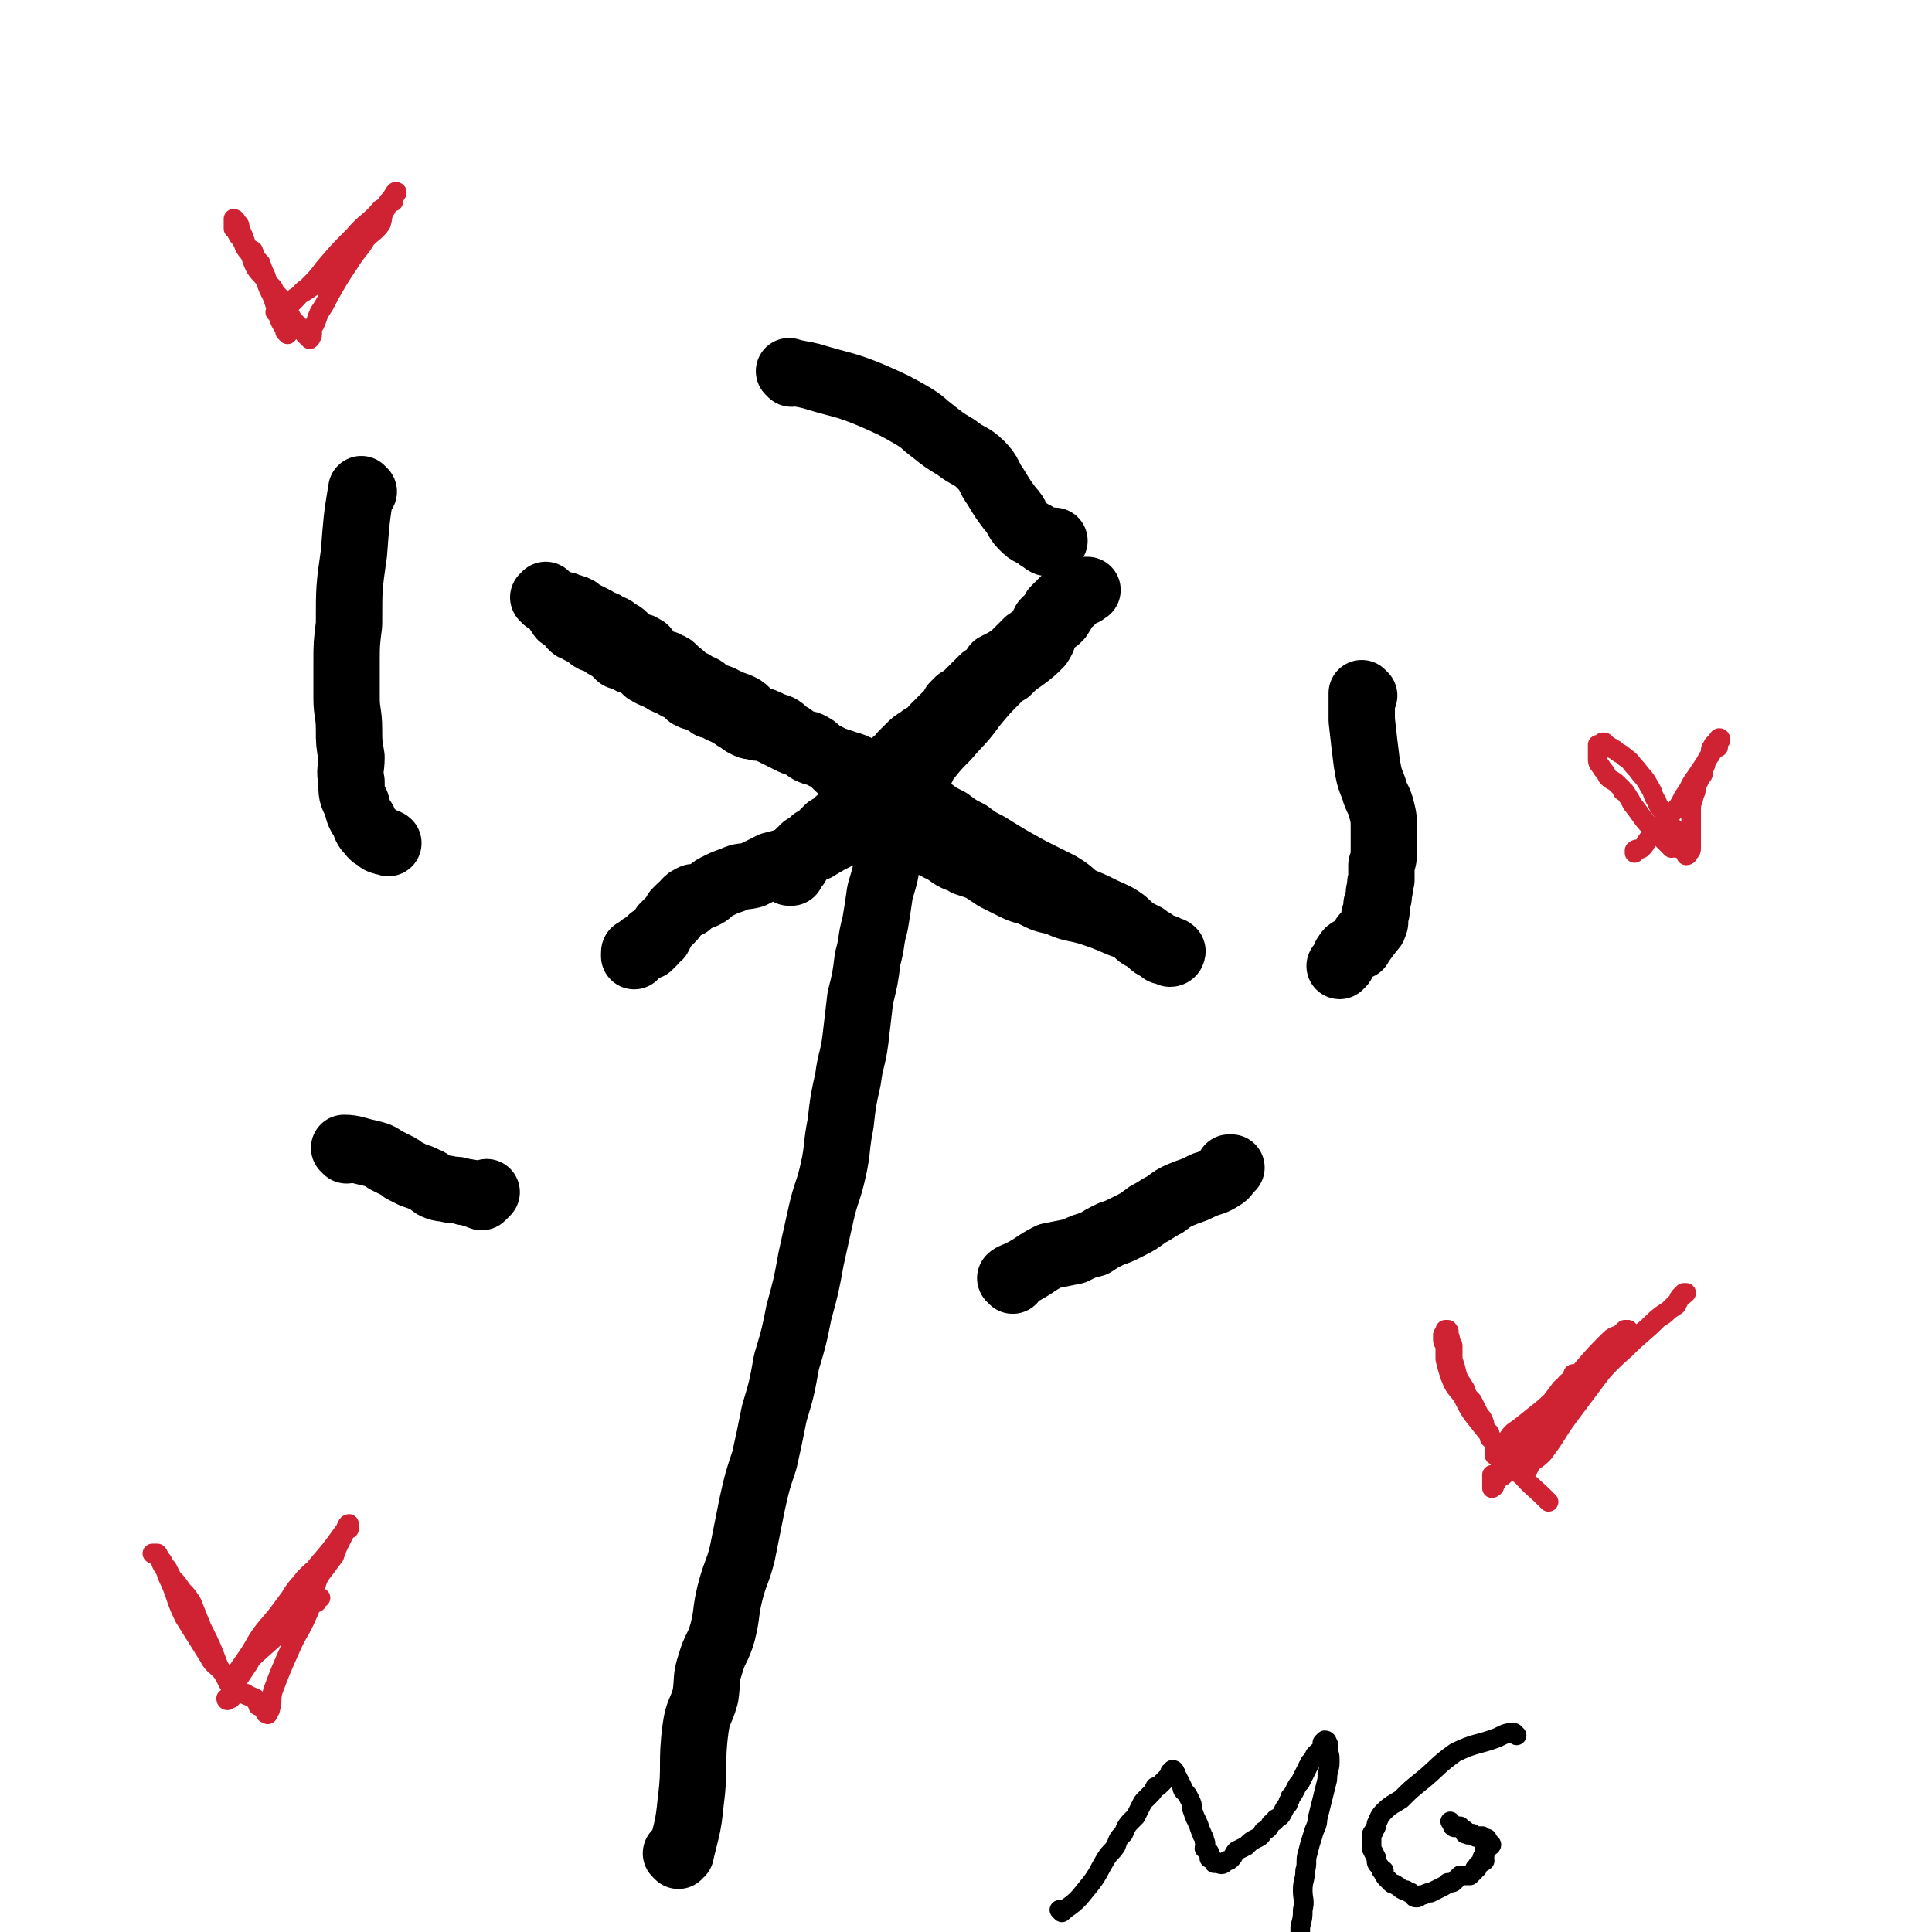
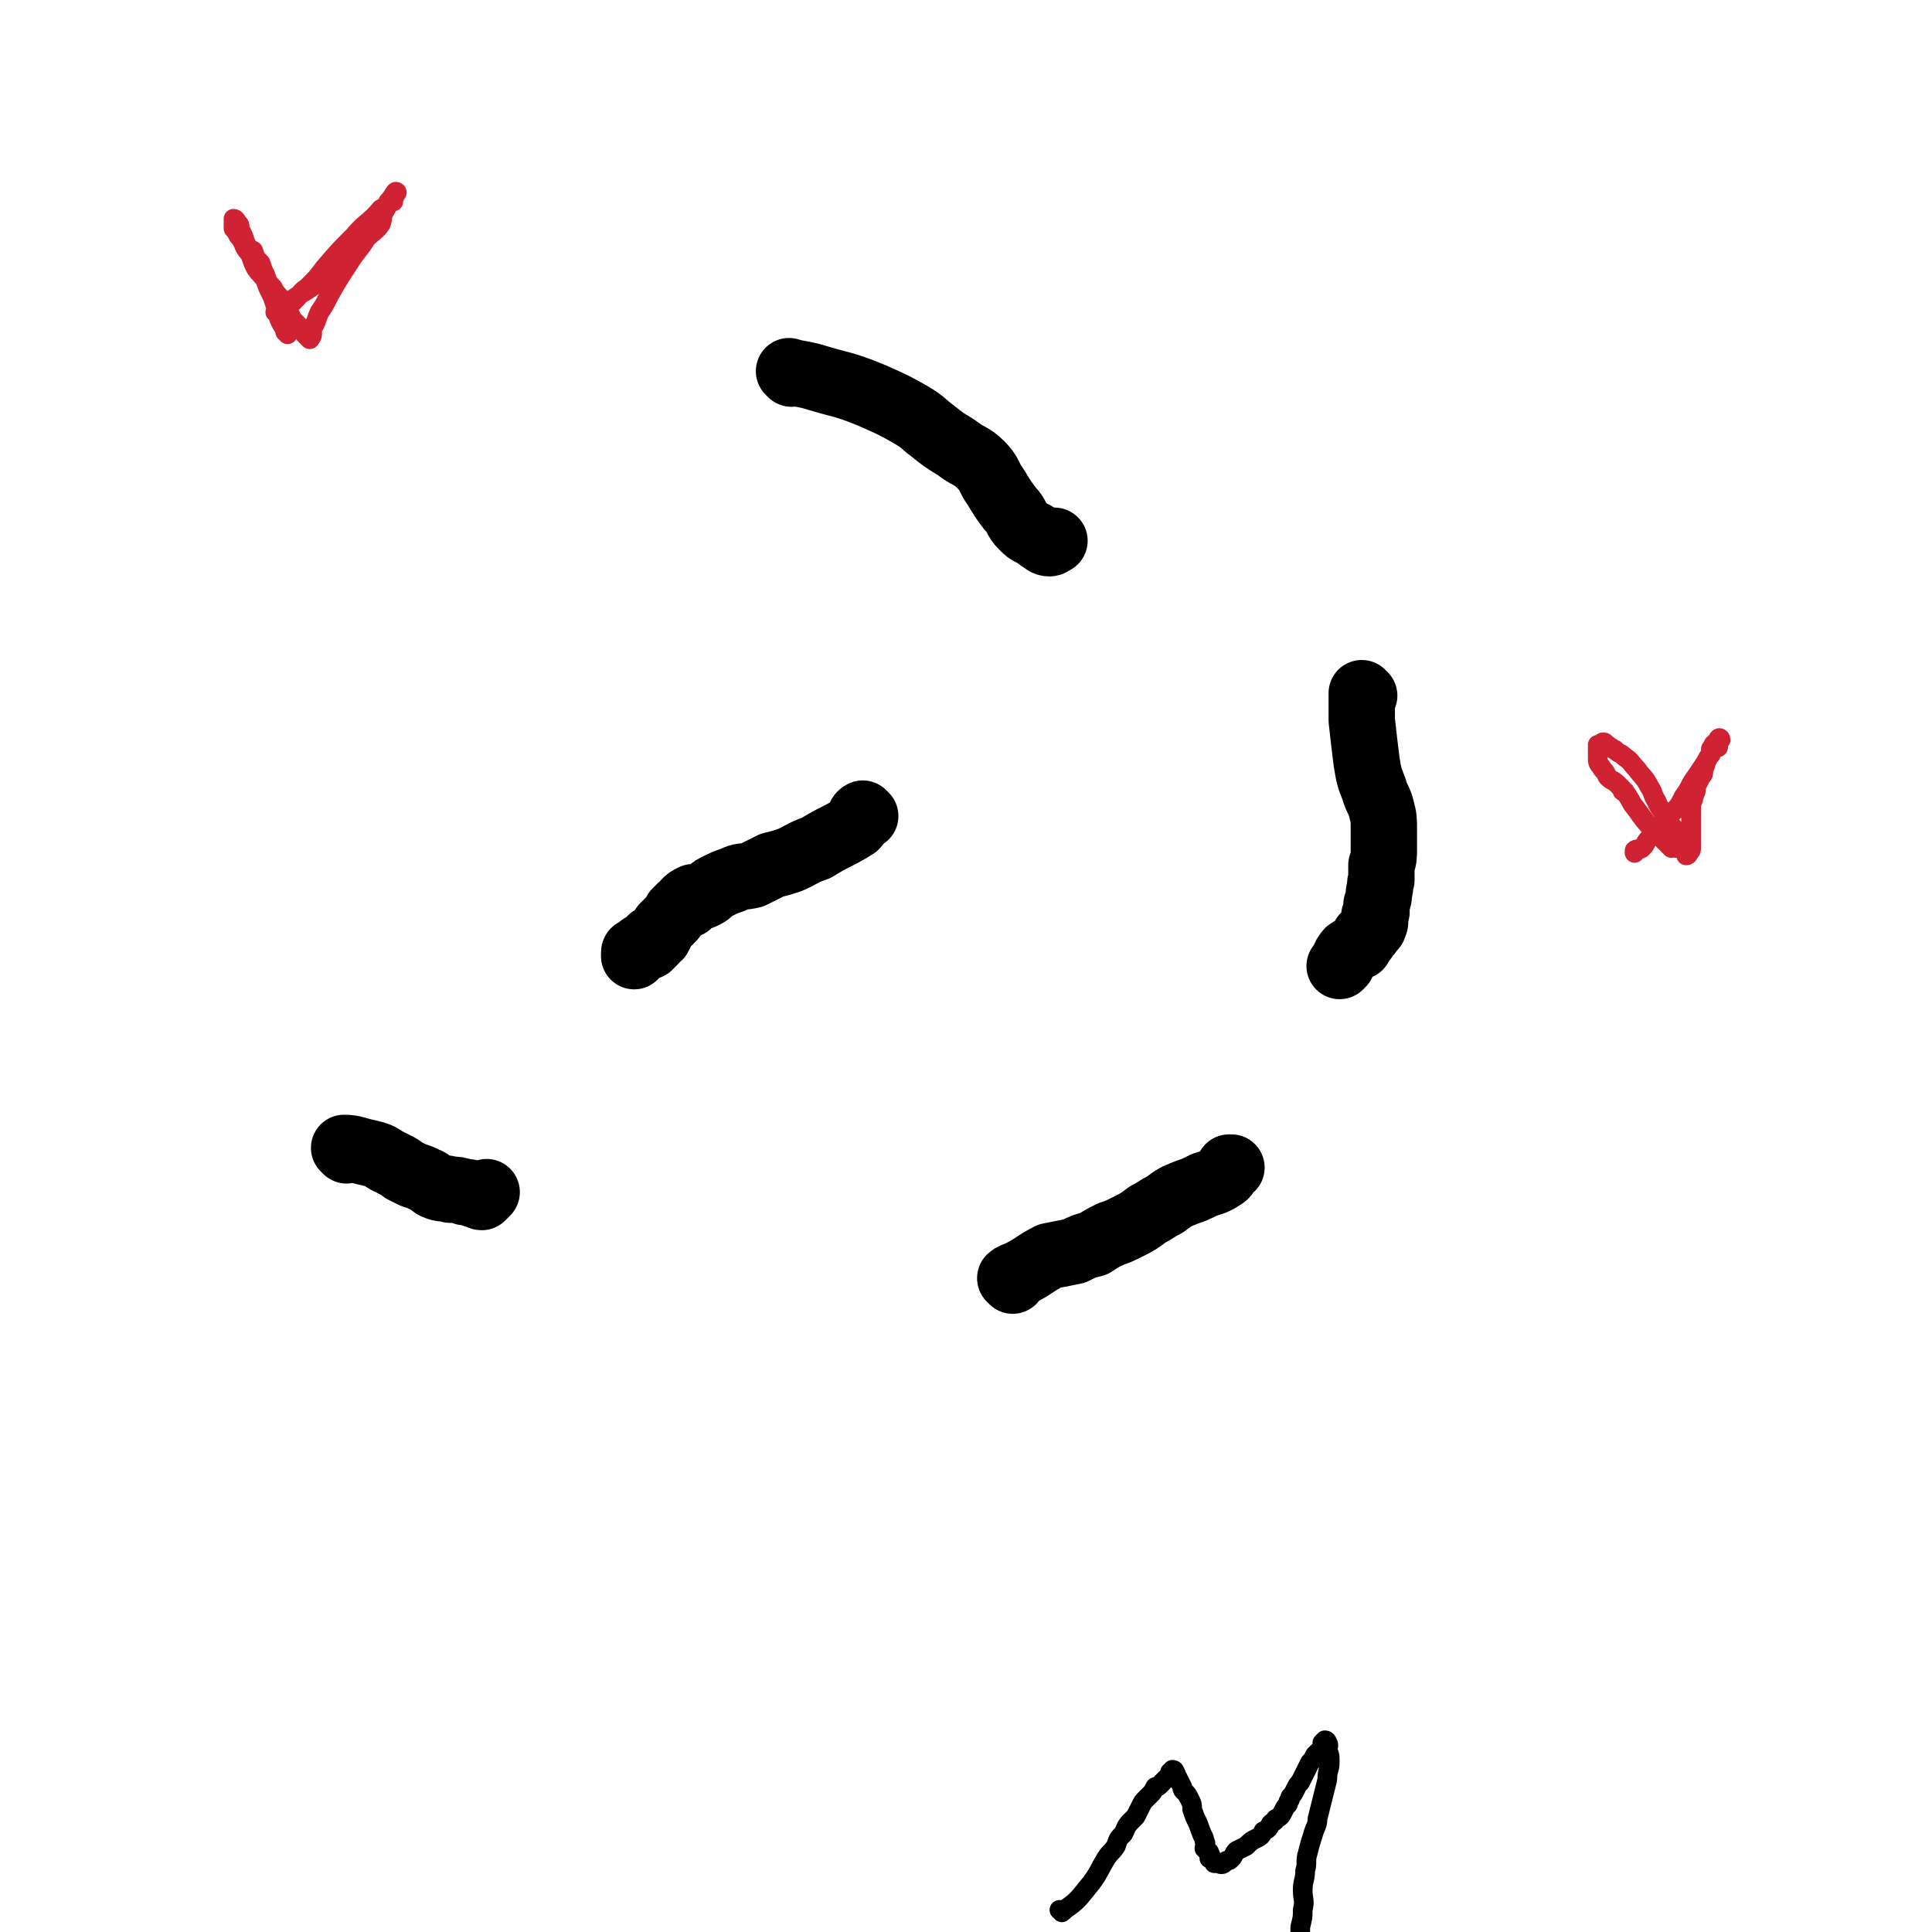
<svg xmlns="http://www.w3.org/2000/svg" viewBox="0 0 786 786" version="1.1">
  <g fill="none" stroke="#000000" stroke-width="27" stroke-linecap="round" stroke-linejoin="round">
-     <path d="M276,755c0,0 -1,-1 -1,-1 0,0 1,1 2,0 2,-9 3,-10 4,-21 2,-15 0,-15 2,-30 1,-7 2,-6 4,-13 1,-7 0,-7 2,-13 2,-7 3,-6 5,-13 2,-8 1,-8 3,-16 2,-8 3,-8 5,-16 2,-10 2,-10 4,-20 2,-9 2,-9 5,-18 2,-9 2,-9 4,-19 3,-10 3,-10 5,-21 3,-10 3,-10 5,-20 3,-11 3,-11 5,-22 2,-9 2,-9 4,-18 2,-9 3,-9 5,-18 2,-9 1,-9 3,-19 1,-9 1,-9 3,-18 1,-8 2,-8 3,-16 1,-8 1,-9 2,-17 2,-8 2,-8 3,-16 2,-7 1,-7 3,-14 1,-6 1,-6 2,-13 2,-7 2,-6 3,-13 1,-4 0,-4 1,-8 0,-3 0,-3 1,-6 0,-2 0,-2 1,-5 0,-1 1,-1 1,-3 1,-1 1,-1 1,-1 0,0 0,1 0,1 0,0 0,-1 0,-1 0,-1 1,-1 1,0 0,0 0,0 0,1 -1,0 0,0 0,1 -1,0 -2,0 -3,1 0,0 -1,-1 -1,0 0,0 0,0 0,1 -1,0 -1,0 -1,1 -1,0 -1,0 -1,1 -1,0 0,1 0,1 -1,-1 -2,-1 -2,-3 0,-1 0,-1 1,-2 0,0 0,0 0,0 -1,-1 -1,0 -1,0 -1,-1 0,-1 0,-1 0,-1 0,-1 0,-1 -1,-1 -1,0 -1,0 -1,0 -1,0 -1,0 -1,-1 -1,-1 -1,-2 -1,0 -1,0 -1,0 -1,-1 -1,-1 -1,-1 -1,-1 -1,-1 -1,-1 -1,-1 -1,-1 -3,-2 0,-1 0,-1 -1,-2 -1,-1 -1,-1 -2,-2 -1,-1 -1,-1 -2,-2 -2,-2 -2,-1 -4,-3 -1,-1 -1,-1 -3,-3 -2,-1 -2,-1 -4,-2 -2,-1 -1,-2 -3,-3 -3,-2 -3,-1 -5,-2 -3,-1 -3,-2 -5,-3 -2,-1 -2,-2 -4,-3 -3,-1 -3,-1 -5,-2 -2,-1 -3,-1 -5,-2 -3,-1 -2,-2 -5,-4 -2,-1 -2,-1 -5,-2 -2,-1 -2,-1 -4,-2 -3,-1 -3,-1 -5,-2 -2,-2 -2,-2 -5,-3 -2,-2 -2,-1 -4,-2 -2,-2 -1,-2 -3,-3 -1,-1 -1,-1 -2,-2 -1,-1 -1,-1 -2,-1 -1,-1 -1,-1 -2,-1 -1,-1 -2,0 -3,0 -1,-1 0,-1 -1,-2 0,0 0,1 0,1 -1,0 -1,-1 -1,-1 -1,-1 -1,-1 -1,-2 0,0 0,0 -1,-1 -1,-1 0,-1 -1,-1 -1,-1 -1,-1 -2,-1 -1,0 -1,0 -1,0 -2,-1 -2,-1 -3,-2 -1,-1 -1,-1 -2,-2 -1,-1 -1,-1 -3,-2 -2,-2 -2,-1 -5,-3 -2,-1 -2,0 -4,-2 -2,-1 -2,-1 -4,-2 -2,-1 -2,-1 -3,-2 -2,-1 -2,-1 -4,-1 -1,-1 -1,-1 -2,-1 -1,0 -2,0 -3,0 -1,-1 -1,-1 -1,-1 -1,-1 -1,-1 -2,-1 -1,-1 -1,0 -1,0 -1,-1 0,-1 0,-2 0,0 -1,1 -1,1 0,0 0,0 1,0 0,0 1,0 1,1 1,1 1,1 2,2 1,1 1,1 2,2 0,1 0,1 1,2 0,0 0,1 1,1 1,1 1,0 2,1 0,0 0,1 1,1 0,1 0,1 1,2 1,1 1,0 3,1 0,0 0,1 1,1 2,1 2,1 3,2 1,1 1,1 2,1 1,1 1,0 2,1 1,0 1,1 3,2 1,0 1,0 2,1 1,1 1,1 2,2 1,0 1,0 1,1 2,0 2,0 3,1 1,0 1,1 2,1 1,0 1,0 2,0 1,1 1,1 2,2 1,1 1,1 2,2 1,0 1,1 2,1 1,1 1,0 2,1 1,0 1,0 2,1 1,0 1,1 2,1 1,1 1,0 3,1 1,0 0,1 1,1 1,1 1,0 2,1 1,0 1,0 2,1 1,1 1,2 2,2 1,1 1,0 3,1 1,0 1,1 2,1 2,1 2,1 3,2 2,0 2,0 3,1 1,0 1,1 2,1 2,1 2,1 4,2 1,1 1,1 3,2 1,1 1,1 3,2 2,1 2,0 4,1 3,0 3,0 5,1 2,1 2,1 4,2 2,1 2,1 4,2 2,1 2,1 5,2 2,1 2,2 5,3 4,1 4,1 8,3 3,1 3,1 6,2 4,1 4,2 7,3 3,2 3,2 6,4 3,1 3,1 6,3 3,2 3,2 6,4 4,2 4,2 8,4 4,3 4,3 8,5 4,3 4,3 8,5 4,3 4,3 8,5 8,5 8,5 17,10 6,3 6,3 12,6 5,3 4,3 8,6 5,2 5,2 9,4 4,2 5,2 8,4 3,2 3,3 6,5 2,2 2,2 5,3 1,1 1,2 3,3 0,0 0,-1 1,0 0,0 0,1 1,1 0,0 1,0 1,0 1,0 1,0 1,0 0,0 0,-1 0,0 1,0 1,0 1,1 1,0 1,-1 2,0 0,0 0,1 -1,1 0,0 0,-1 -1,-1 -1,-1 -1,0 -2,0 -1,-1 -1,-1 -3,-2 -1,-1 0,-1 -1,-2 -2,-1 -2,-1 -3,-2 -2,-1 -2,-1 -4,-2 -3,-2 -3,-2 -6,-3 -7,-3 -7,-3 -13,-5 -7,-2 -7,-1 -13,-4 -5,-1 -5,-1 -9,-3 -4,-2 -4,-1 -8,-3 -4,-2 -4,-2 -8,-4 -3,-2 -3,-2 -6,-4 -3,-1 -3,-1 -6,-2 -3,-2 -3,-1 -6,-3 -3,-2 -2,-2 -5,-3 -2,-2 -2,-1 -4,-2 -1,0 0,0 0,0 -2,-1 -2,-1 -4,-2 -3,-1 -3,-1 -5,-2 -1,-1 -1,-2 -3,-2 -1,-1 -2,-1 -4,-1 -1,-1 -1,-1 -2,-2 -1,0 -1,0 -2,0 -1,-1 -1,0 -2,-1 0,0 0,0 -1,0 0,-1 0,-1 0,-1 -1,0 -1,-1 0,-1 0,0 1,0 2,0 1,-1 0,-1 1,-2 1,-1 1,-1 2,-2 1,0 1,0 1,-1 1,-1 1,-1 2,-2 1,-1 1,-1 2,-3 1,-1 1,-1 2,-2 1,-1 1,-1 2,-2 2,-2 2,-1 5,-3 2,-2 1,-3 3,-5 4,-5 4,-5 8,-9 6,-7 6,-6 11,-13 5,-6 5,-6 10,-11 2,-2 2,-2 4,-3 3,-3 3,-3 6,-5 4,-3 4,-3 7,-6 2,-3 1,-3 3,-6 2,-3 3,-3 5,-5 0,0 -1,1 -1,1 2,-2 2,-3 4,-6 1,-1 2,-1 3,-3 1,-1 1,-1 1,-1 1,-1 0,-1 1,-1 0,0 0,0 1,0 1,-1 0,-1 1,-1 1,0 1,0 1,0 0,0 1,0 0,0 0,0 0,0 -1,1 0,0 0,0 -1,0 0,0 0,0 -1,0 0,0 0,0 0,1 -1,0 -1,0 -1,0 0,0 0,0 -1,0 -1,0 -1,0 -2,1 0,0 0,0 -1,0 0,0 0,0 -1,1 0,0 0,0 -1,1 -1,1 -1,1 -2,2 0,0 0,0 -1,1 -1,2 -1,2 -2,3 -1,1 -1,1 -2,2 -1,2 -1,2 -2,4 -2,2 -2,2 -5,4 -3,3 -3,3 -6,6 -3,2 -3,2 -7,4 -2,3 -2,3 -5,5 -2,2 -2,2 -4,4 -1,1 -1,1 -3,3 -1,1 -1,1 -3,2 -1,1 -1,1 -2,2 -1,2 -1,2 -3,4 -1,1 -1,1 -3,3 -1,1 -1,1 -2,2 -1,2 -1,2 -3,3 -2,1 -2,1 -3,2 -2,1 -2,1 -4,3 -1,1 -1,1 -3,3 -1,2 -1,2 -3,3 -2,2 -2,2 -3,3 -2,2 -2,2 -5,4 -2,2 -2,2 -4,4 -1,1 -1,2 -2,3 -2,2 -2,2 -3,3 -2,2 -2,3 -3,5 -2,1 -2,1 -4,3 -1,1 -1,1 -3,2 -1,1 -1,1 -2,2 -1,1 -1,2 -2,2 0,0 0,0 0,0 -1,0 -1,1 -2,1 -1,1 -1,1 -2,2 -1,1 -1,0 -2,1 0,0 0,0 0,1 -1,0 -1,0 -2,1 0,0 0,1 0,1 -1,1 -1,0 -2,1 0,0 0,0 0,1 0,0 -1,-1 -1,0 0,0 0,0 0,1 -1,0 0,0 0,1 0,1 0,1 0,2 0,0 0,0 0,1 -1,0 -1,0 -1,0 -1,-1 0,-1 0,-1 1,-1 1,0 1,0 1,-1 1,-1 2,-2 0,0 0,0 0,0 " />
    <path d="M352,332c0,0 -1,-1 -1,-1 -2,1 -1,3 -3,5 -8,5 -8,4 -16,9 -6,2 -6,3 -11,5 -3,1 -3,1 -7,2 -4,2 -4,2 -8,4 -4,1 -4,0 -8,2 -3,1 -3,1 -7,3 -2,1 -2,2 -4,3 -2,1 -2,1 -5,1 -2,1 -2,1 -3,2 0,0 1,0 1,1 -1,0 -2,0 -3,1 -1,1 -1,1 -2,2 -1,2 -1,2 -2,3 -2,2 -2,2 -3,3 -1,2 -1,2 -2,4 -1,1 -2,1 -3,1 0,1 1,0 1,1 0,0 -1,1 -2,2 -1,0 -1,0 -2,0 -1,0 -1,0 -2,1 0,0 0,0 -1,1 -1,0 -1,0 -1,1 0,0 0,0 0,1 " />
    <path d="M555,283c0,0 -1,-1 -1,-1 0,1 0,2 0,3 0,4 0,4 0,8 1,9 1,9 2,17 1,6 1,6 3,11 1,4 2,4 3,8 1,4 1,4 1,9 0,4 0,4 0,7 0,4 0,4 -1,7 0,3 0,3 0,6 -1,2 0,2 -1,5 0,2 0,2 -1,5 0,1 0,1 0,3 -1,1 -1,2 -1,3 0,0 0,0 0,0 0,1 1,1 0,2 0,1 0,1 -1,2 0,0 0,-1 0,-1 -1,1 0,1 -1,2 0,1 -1,1 -2,2 0,0 0,0 0,1 -1,1 -1,1 -2,2 0,0 0,0 0,1 -1,0 -1,0 -2,1 -1,1 -2,0 -3,2 -1,1 -1,2 -2,4 0,0 0,0 -1,1 " />
-     <path d="M148,200c0,0 -1,-1 -1,-1 -2,12 -2,13 -3,26 -2,14 -2,14 -2,29 -1,8 -1,8 -1,16 0,7 0,7 0,14 0,6 1,6 1,13 0,5 0,5 1,11 0,5 -1,5 0,10 0,5 0,5 2,9 1,4 1,4 3,7 1,3 1,3 3,5 1,2 2,1 3,2 1,1 0,1 1,1 1,1 2,0 3,1 " />
    <path d="M322,152c0,0 -1,-1 -1,-1 3,1 5,1 9,2 13,4 13,3 25,8 9,4 9,4 16,8 5,3 4,3 8,6 5,4 5,4 10,7 5,4 6,3 10,7 4,4 3,5 6,9 3,5 3,5 6,9 3,3 2,4 5,7 2,2 2,2 4,3 2,1 2,1 3,2 2,1 2,2 4,2 1,0 1,-1 2,-1 0,0 0,0 0,0 " />
    <path d="M141,468c0,0 -1,-1 -1,-1 4,0 5,1 10,2 4,1 4,1 7,3 2,1 2,1 4,2 2,1 2,1 3,2 2,1 2,1 4,2 3,1 3,1 5,2 3,1 2,2 5,3 3,1 3,0 5,1 3,0 3,0 6,1 2,0 2,0 4,1 2,0 2,1 3,1 1,-1 1,-1 2,-2 " />
    <path d="M412,521c0,0 -1,-1 -1,-1 1,-1 2,-1 4,-2 6,-3 6,-4 12,-7 5,-1 5,-1 10,-2 4,-2 4,-2 8,-3 3,-2 3,-2 7,-4 3,-1 3,-1 7,-3 4,-2 4,-2 8,-5 4,-2 3,-2 7,-4 4,-3 4,-3 9,-5 3,-1 3,-1 7,-3 3,-1 4,-1 7,-3 2,-1 2,-2 3,-4 1,0 1,0 1,0 " />
  </g>
  <g fill="none" stroke="#000000" stroke-width="8" stroke-linecap="round" stroke-linejoin="round">
    <path d="M432,778c0,0 -1,-1 -1,-1 0,0 2,1 2,0 6,-4 6,-5 11,-11 3,-4 3,-5 6,-10 2,-3 2,-2 4,-5 1,-3 1,-3 3,-5 1,-2 1,-3 3,-5 0,0 0,0 0,0 1,-1 1,-1 2,-2 1,-2 1,-2 2,-4 1,-2 1,-2 2,-3 1,-1 1,-1 2,-2 1,-1 1,-1 2,-3 1,0 1,0 2,-1 0,0 0,0 1,-1 1,-1 1,-1 2,-2 1,0 1,0 1,0 0,-1 0,-1 0,-1 0,0 0,0 0,-1 1,0 1,-1 1,-1 1,0 1,1 1,1 1,1 0,1 0,2 1,0 1,0 1,0 1,2 1,2 2,4 0,1 0,1 1,2 1,1 1,1 2,3 1,2 1,2 1,4 1,3 1,3 2,5 1,2 1,3 2,5 0,1 1,1 1,3 1,1 0,2 0,3 1,1 1,1 1,1 1,1 1,0 1,1 1,1 0,1 0,2 1,0 1,0 1,0 1,1 1,1 2,2 0,0 -1,0 -1,0 1,0 1,0 1,0 1,0 2,1 3,0 0,0 0,0 1,-1 1,0 1,0 2,-1 1,-1 1,-2 2,-3 2,-1 2,-1 4,-2 2,-2 2,-2 4,-3 2,-1 2,-1 3,-3 2,-1 2,-1 3,-3 1,-1 2,-1 2,-2 2,-1 2,-1 3,-3 1,-2 1,-2 2,-3 0,-2 1,-1 1,-3 1,-1 1,-1 2,-3 1,-2 1,-2 2,-3 1,-2 1,-2 2,-4 1,-2 1,-2 2,-4 1,-1 1,-1 2,-3 1,-1 1,-1 1,-1 1,-1 1,0 2,-1 0,0 0,-1 0,-2 0,0 0,-1 0,-1 1,-1 1,-1 1,-1 1,0 1,1 1,1 1,1 0,2 0,3 1,2 1,2 1,5 0,3 -1,3 -1,7 -1,4 -1,4 -2,8 -1,4 -1,4 -2,8 0,3 -1,3 -2,7 -1,3 -1,3 -2,7 -1,3 0,4 -1,7 0,4 -1,4 -1,8 0,4 1,4 0,8 0,3 0,3 -1,7 0,2 0,2 0,5 0,1 1,1 1,2 0,0 0,1 0,1 " />
-     <path d="M617,706c0,0 -1,-1 -1,-1 -3,0 -3,0 -7,2 -8,3 -9,2 -17,6 -7,5 -7,6 -13,11 -5,4 -5,4 -9,8 -3,2 -4,2 -7,5 -2,2 -2,3 -3,5 0,0 0,0 0,0 0,2 -1,2 -1,3 -1,1 -1,1 -1,3 0,2 0,2 0,4 1,2 1,2 2,4 0,2 0,2 1,3 1,1 1,2 2,2 0,1 -1,0 -1,0 1,1 1,2 2,3 1,1 1,1 2,2 1,1 1,0 2,1 2,1 1,1 3,2 1,0 1,0 1,0 1,1 1,1 2,1 1,1 1,2 2,2 1,0 1,0 2,-1 2,0 2,-1 4,-1 2,-1 2,-1 4,-2 2,-1 2,-1 3,-2 2,0 2,0 3,-1 1,-1 1,-1 2,-2 2,0 2,0 4,0 1,-1 1,-1 2,-2 0,-1 0,-1 1,-1 0,0 0,0 0,-1 1,-1 1,-1 1,-1 1,-1 1,0 2,-1 0,0 -1,-1 -1,-1 0,-1 1,0 1,-1 0,0 0,0 0,-1 0,0 0,0 0,-1 0,0 0,0 0,-1 0,0 1,1 1,0 0,0 0,0 0,-1 0,0 1,1 1,0 1,0 1,-1 0,-1 0,-1 0,0 -1,-1 0,0 0,0 0,-1 -1,0 -1,1 -1,0 -1,0 0,0 -1,-1 0,0 -1,0 -1,0 -1,0 -1,1 -2,0 -1,0 -1,-1 -1,-1 0,0 0,0 -1,0 0,0 -1,1 -1,0 -1,0 -1,0 -1,0 0,-1 0,-1 0,-1 0,-1 0,0 -1,-1 0,0 0,0 -1,-1 -1,0 -1,0 -2,0 0,0 0,1 -1,0 0,0 0,-1 -1,-2 " />
  </g>
  <g fill="none" stroke="#CF2233" stroke-width="8" stroke-linecap="round" stroke-linejoin="round">
    <path d="M682,345c-1,0 -1,-1 -1,-1 -1,0 -1,1 -1,1 -4,-4 -4,-4 -8,-8 -4,-4 -4,-5 -8,-10 -1,-2 -1,-2 -3,-5 -1,0 -1,0 -1,-1 -1,-1 -1,-1 -2,-2 -2,-2 -2,-1 -4,-3 -1,-2 -1,-2 -2,-3 -1,-2 -2,-2 -2,-4 0,-1 0,-1 0,-2 0,-1 0,-1 0,-3 0,-1 0,-1 0,-1 0,0 0,0 1,0 0,0 0,0 1,-1 0,0 0,0 0,0 1,0 1,0 1,1 1,0 1,0 2,1 1,0 1,1 2,1 2,2 2,1 4,3 3,2 2,2 5,5 2,3 3,3 5,7 2,3 1,3 3,6 1,3 2,3 3,5 1,2 1,2 2,4 1,1 1,1 2,2 0,1 0,2 0,3 1,1 1,1 2,2 1,0 0,0 1,1 0,1 0,1 1,1 0,1 0,1 0,1 0,1 0,1 1,1 0,1 0,2 0,2 1,0 1,-1 1,-1 1,-1 1,-1 1,-2 0,-1 0,-1 0,-2 0,-2 0,-2 0,-3 0,-2 0,-2 0,-4 0,-2 0,-2 0,-4 0,-2 0,-2 0,-3 0,-3 1,-3 1,-5 1,-2 1,-2 1,-4 1,-2 1,-2 2,-4 1,-1 1,-1 1,-3 1,-2 1,-2 1,-3 1,-2 1,-2 2,-3 0,-1 0,-1 0,-2 0,0 0,-1 1,-1 1,-1 1,0 2,0 0,-1 0,-1 0,-2 0,-1 1,-1 1,-1 0,-1 -1,-1 -1,0 -1,1 -1,1 -2,2 -1,3 -1,4 -3,7 -2,3 -2,3 -4,6 -3,4 -2,4 -5,8 -2,4 -2,4 -5,7 -2,3 -2,3 -5,5 -2,3 -2,3 -4,5 -2,2 -1,2 -3,4 -1,1 -2,0 -3,1 0,0 0,0 0,1 0,0 0,0 0,0 " />
    <path d="M117,136c0,0 0,0 -1,-1 0,0 0,0 0,-1 -2,-3 -2,-3 -3,-6 -1,-4 -1,-4 -2,-7 -2,-4 -2,-4 -3,-7 -2,-3 -2,-2 -4,-5 -1,-2 -1,-2 -2,-5 -1,-2 -2,-2 -3,-5 -1,-2 -1,-2 -2,-3 -1,-2 -1,-2 -2,-3 0,-1 0,-1 0,-3 0,0 0,0 0,-1 0,0 0,0 0,0 1,0 1,1 2,2 1,1 0,1 1,3 1,2 1,2 2,5 1,2 1,2 3,3 1,3 1,3 3,5 1,3 1,3 2,5 1,3 1,3 3,5 1,2 1,2 2,3 2,2 2,3 3,5 1,1 1,1 2,3 1,2 1,2 2,3 1,1 1,1 2,2 0,0 0,0 1,1 1,0 1,0 1,1 0,1 0,1 0,1 1,1 1,1 1,1 1,1 1,1 1,1 0,0 1,-1 1,-2 0,0 0,0 0,-1 0,-1 0,-1 0,-2 1,-1 1,-1 1,-1 1,-2 1,-3 2,-5 2,-3 2,-3 4,-7 4,-7 4,-7 8,-13 3,-5 4,-5 7,-10 3,-3 4,-3 6,-6 1,-3 0,-3 2,-6 1,-2 1,-2 2,-4 1,0 1,1 1,1 0,-1 0,-1 1,-3 0,0 1,-1 0,-1 -1,1 -1,2 -3,4 -1,2 -1,2 -3,3 -5,6 -6,5 -11,11 -6,6 -6,6 -12,13 -3,4 -3,4 -7,8 -3,2 -2,2 -5,5 -2,2 -2,2 -4,3 0,0 1,0 1,0 -1,0 -1,1 -2,1 0,0 -1,-1 -1,0 -1,0 -2,1 -2,1 1,0 1,-1 3,-2 5,-4 5,-4 10,-7 7,-5 9,-6 15,-10 " />
-     <path d="M94,686c0,0 0,-1 -1,-1 -2,-4 -2,-4 -4,-7 -3,-8 -3,-8 -7,-16 -2,-5 -2,-5 -4,-10 -2,-3 -2,-3 -4,-5 -2,-3 -2,-3 -4,-5 -1,-2 -1,-2 -2,-4 -1,-1 -1,-1 -2,-3 -1,-1 -1,-1 -2,-2 0,-1 -1,0 -2,-1 0,0 1,0 1,0 0,0 -1,0 -1,0 1,0 1,0 2,0 1,1 0,1 1,2 1,4 2,3 3,7 4,8 3,9 7,17 5,8 5,8 10,16 2,4 3,3 6,7 2,3 2,3 4,6 3,2 4,2 6,3 0,0 -2,-1 -1,-1 1,1 2,1 4,2 0,1 0,1 0,1 1,1 1,1 1,2 1,0 1,0 2,1 1,1 1,1 1,2 1,0 1,1 1,0 0,0 1,-1 1,-2 1,-3 0,-3 1,-7 3,-8 3,-8 7,-17 3,-7 4,-7 7,-14 2,-4 1,-4 2,-8 2,-4 1,-4 3,-8 3,-4 3,-4 6,-8 1,-3 1,-3 3,-7 1,-2 1,-2 2,-4 0,-1 1,-1 1,-1 0,0 0,1 0,1 0,0 0,-2 0,-2 -1,0 -1,2 -2,3 -5,7 -5,7 -11,14 -8,12 -8,11 -17,23 -5,7 -5,7 -10,14 -2,3 -2,4 -4,7 -1,2 -2,2 -3,2 0,1 0,0 0,0 0,0 -1,1 -1,1 3,-5 4,-6 8,-12 4,-7 4,-7 10,-14 3,-4 4,-4 8,-9 2,-2 3,-2 5,-5 2,-2 2,-2 3,-4 1,-1 1,-1 2,-3 1,-1 1,-1 1,-2 0,0 0,1 0,1 0,-1 1,-1 1,-1 0,0 0,-1 0,-1 0,0 0,1 -1,1 0,1 -1,1 -1,2 -3,2 -3,2 -6,5 -3,4 -3,3 -6,8 -6,8 -6,8 -11,17 -3,4 -3,5 -6,10 -2,3 -2,3 -4,6 -1,3 -1,3 -2,5 0,1 0,2 -1,3 0,0 0,-1 0,-1 0,0 0,1 -1,1 0,1 -1,1 -1,0 1,0 1,-1 2,-2 1,-1 1,-1 2,-3 2,-5 1,-5 4,-9 7,-7 8,-7 15,-14 5,-4 4,-5 10,-9 1,-1 1,-1 2,-2 1,0 1,0 1,0 1,0 1,0 1,-1 1,-1 2,-1 1,-1 0,0 -1,1 -2,2 " />
-     <path d="M630,611c0,0 -1,-1 -1,-1 -6,-6 -6,-5 -11,-11 -8,-10 -8,-10 -16,-20 -4,-5 -4,-5 -7,-11 -3,-4 -3,-3 -5,-8 -1,-3 -1,-3 -2,-7 0,-3 0,-3 0,-6 -1,-1 -1,-1 -1,-3 0,0 0,0 0,-1 1,0 1,0 1,-1 0,-1 0,-1 0,-1 1,0 1,0 1,0 1,1 0,1 0,2 1,1 1,1 1,3 1,1 1,1 1,2 0,2 0,2 0,5 1,3 1,3 2,7 1,2 1,2 3,5 1,3 1,3 3,5 1,2 1,2 2,4 1,2 1,2 2,3 1,2 1,2 1,4 0,0 0,0 0,0 1,1 1,1 2,2 0,1 0,1 0,2 1,1 1,1 2,2 1,1 0,1 1,3 1,1 1,0 2,1 1,2 0,2 2,3 1,1 1,1 2,1 1,1 1,1 2,2 0,1 0,1 0,2 1,0 1,1 2,1 0,0 0,0 0,-1 1,0 1,1 1,0 2,-1 2,-2 3,-4 3,-2 3,-2 5,-4 6,-8 5,-8 11,-16 6,-8 6,-8 12,-16 3,-5 3,-5 7,-10 5,-4 5,-3 10,-7 4,-3 4,-4 8,-7 3,-2 3,-2 6,-4 1,-2 1,-2 2,-4 0,0 1,0 1,-1 0,0 0,0 0,0 0,0 1,0 1,0 -1,1 -1,1 -2,1 -1,1 -1,1 -1,2 -1,1 -1,1 -2,2 -1,1 -1,1 -2,2 -2,2 -2,2 -4,3 -7,7 -7,6 -14,13 -8,7 -7,7 -14,14 -5,5 -5,6 -10,10 -4,4 -4,4 -9,8 -5,3 -5,3 -9,6 -3,3 -4,3 -6,6 -2,2 -2,2 -3,5 -1,1 -1,2 -2,3 0,0 -1,-1 -1,-1 0,1 0,2 0,3 0,1 0,1 0,2 0,0 0,1 0,0 1,0 1,0 1,-1 1,-1 1,-1 1,-2 1,-1 2,-1 3,-2 1,-1 1,-1 2,-3 2,-1 2,-1 3,-2 1,-1 0,-2 1,-3 2,-2 3,-2 5,-3 2,-2 1,-2 3,-4 2,-1 3,0 4,-2 3,-1 3,-2 5,-4 1,-2 2,-1 3,-3 3,-4 2,-5 5,-9 2,-3 3,-3 5,-6 2,-3 3,-3 5,-6 2,-3 2,-3 3,-6 1,-2 0,-3 2,-5 0,-1 1,0 2,-1 1,0 0,0 1,-1 1,0 1,-1 1,-1 1,0 0,0 -1,0 -1,1 -1,1 -1,1 -2,2 -3,1 -5,3 -6,6 -6,6 -12,13 -8,7 -7,8 -15,15 -5,4 -5,4 -10,8 -3,2 -3,2 -5,5 -2,2 -1,2 -3,4 -1,1 -1,1 -2,1 0,1 1,0 1,0 -1,0 -1,1 -1,1 0,0 0,-1 0,-2 1,0 2,0 3,0 2,-2 2,-2 4,-4 2,-2 2,-2 5,-4 3,-3 4,-3 7,-7 3,-3 3,-3 5,-6 3,-3 3,-3 5,-6 1,-1 1,-1 3,-2 0,-1 1,-1 1,-1 0,0 -1,-1 -1,-1 0,1 0,1 0,2 -2,2 -3,2 -5,4 -3,4 -3,4 -6,8 -1,1 -1,2 -2,3 " />
  </g>
</svg>